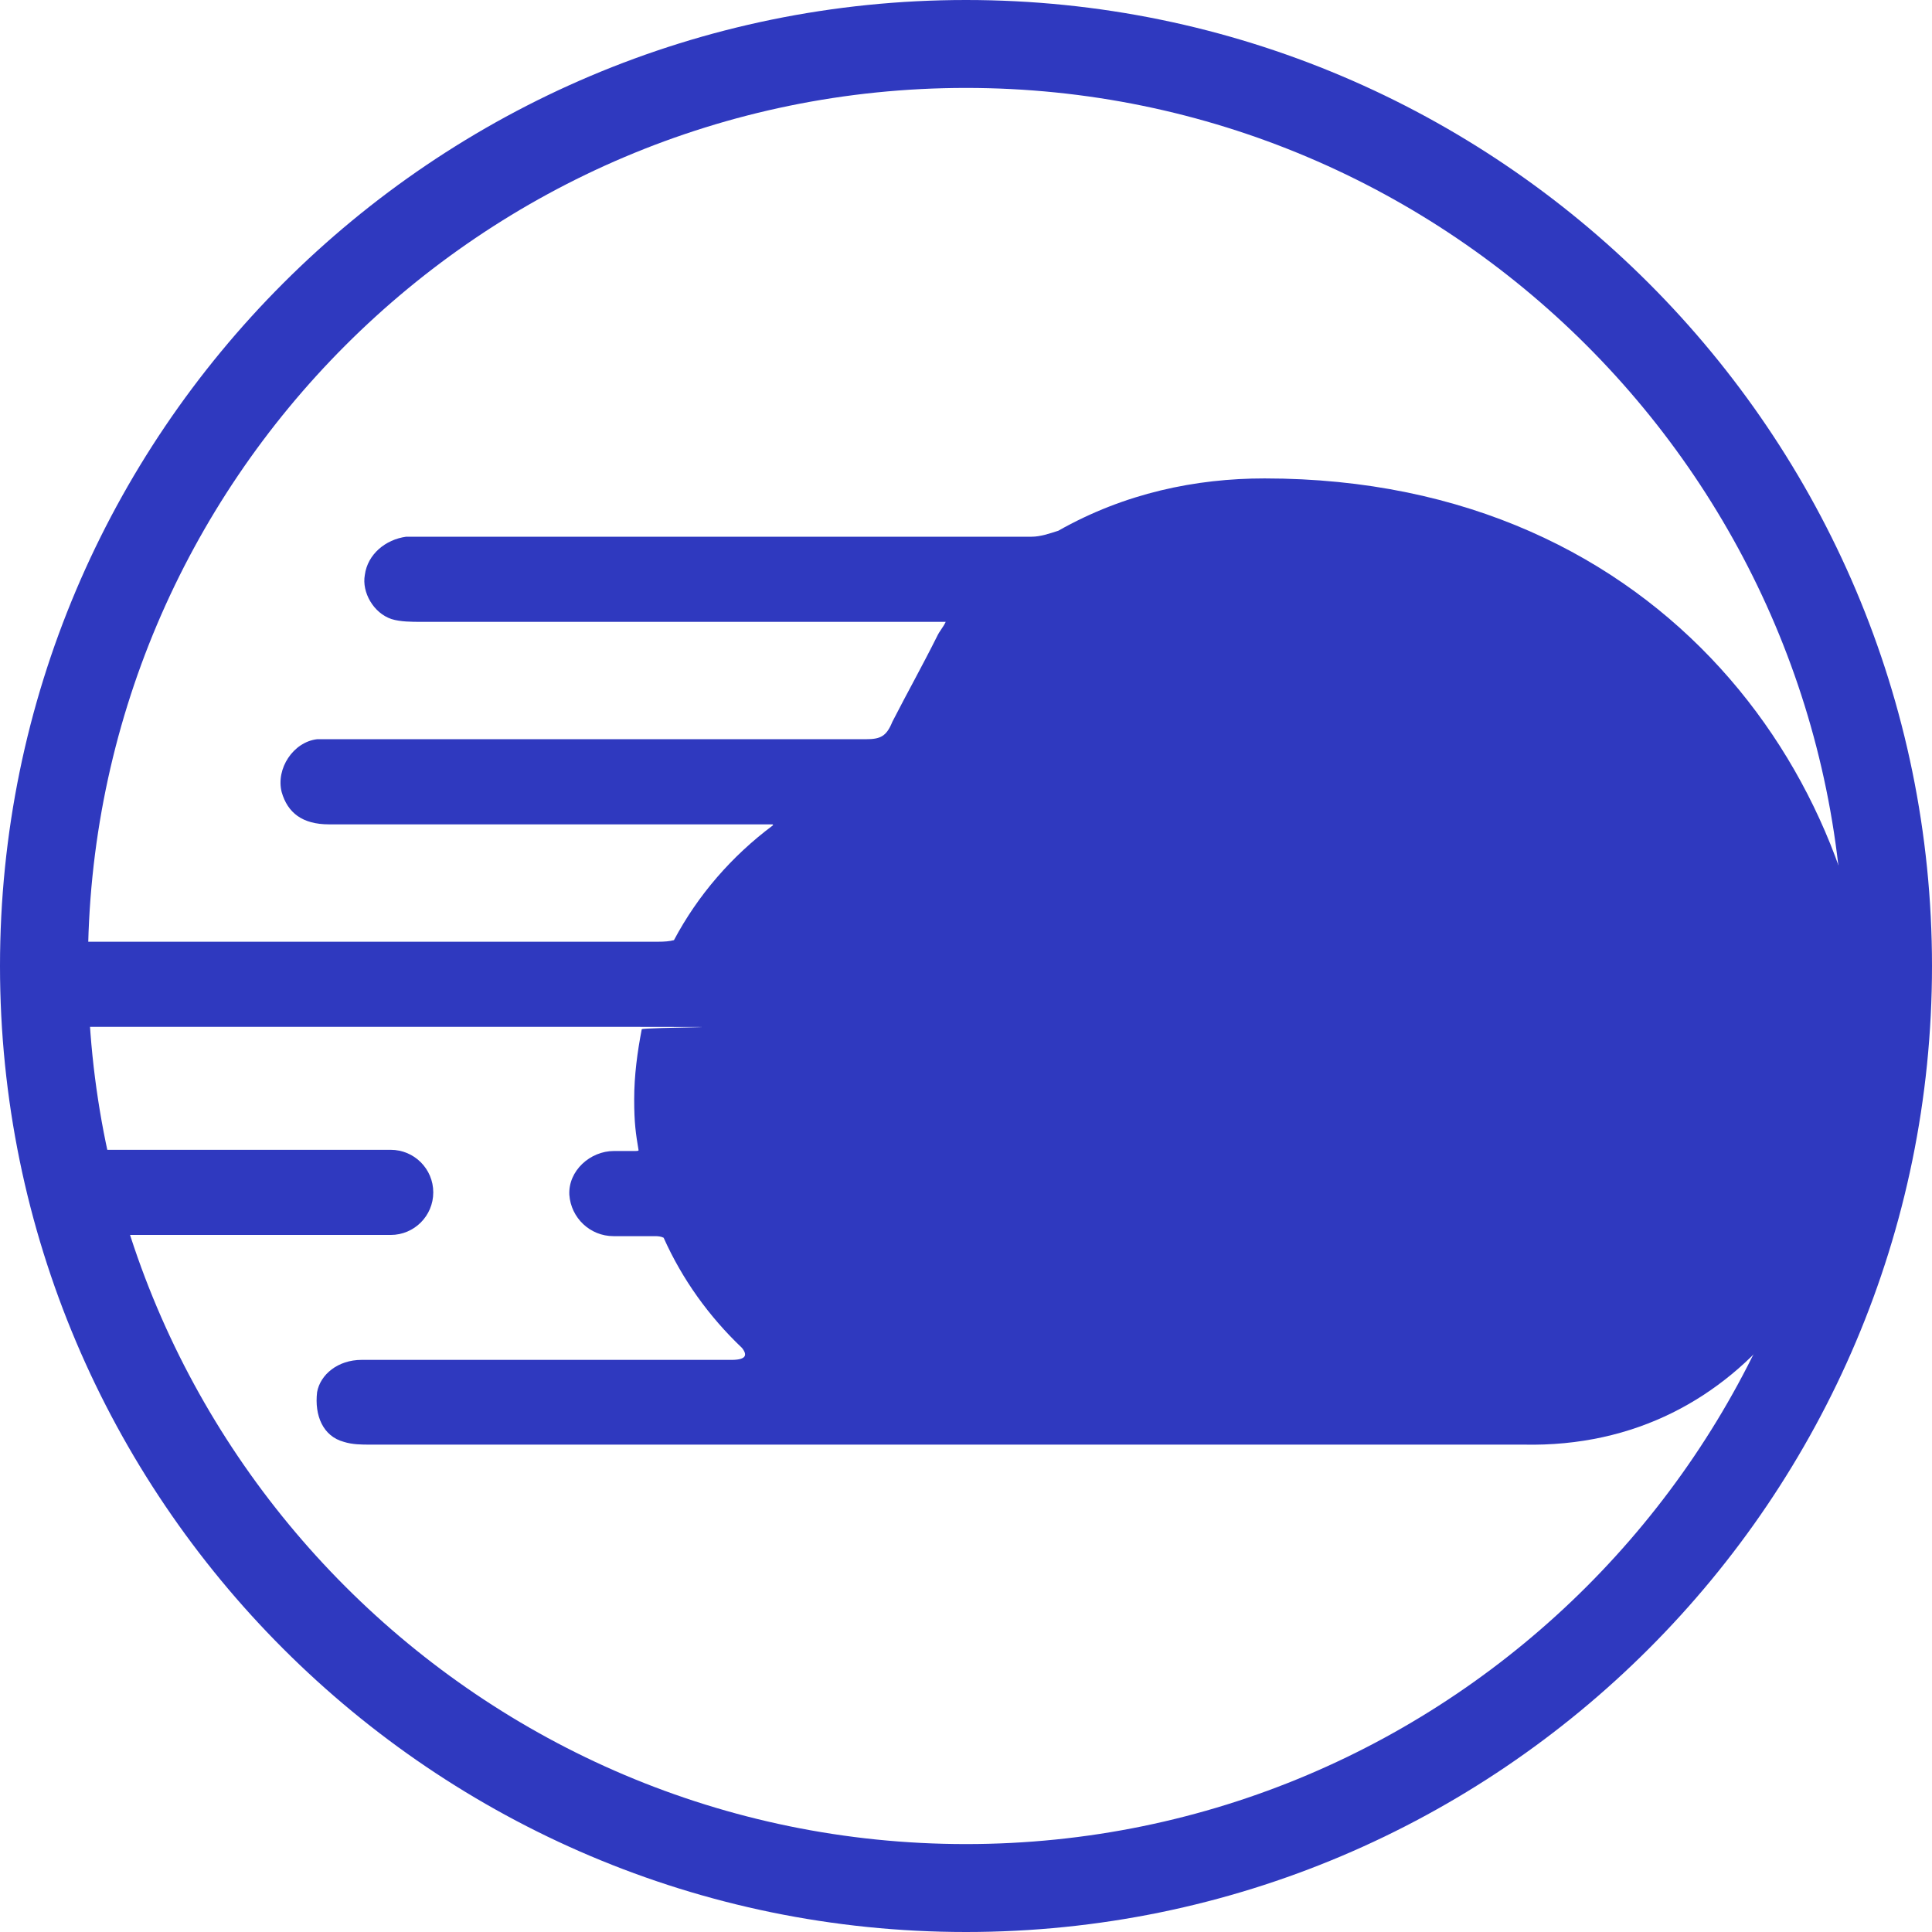
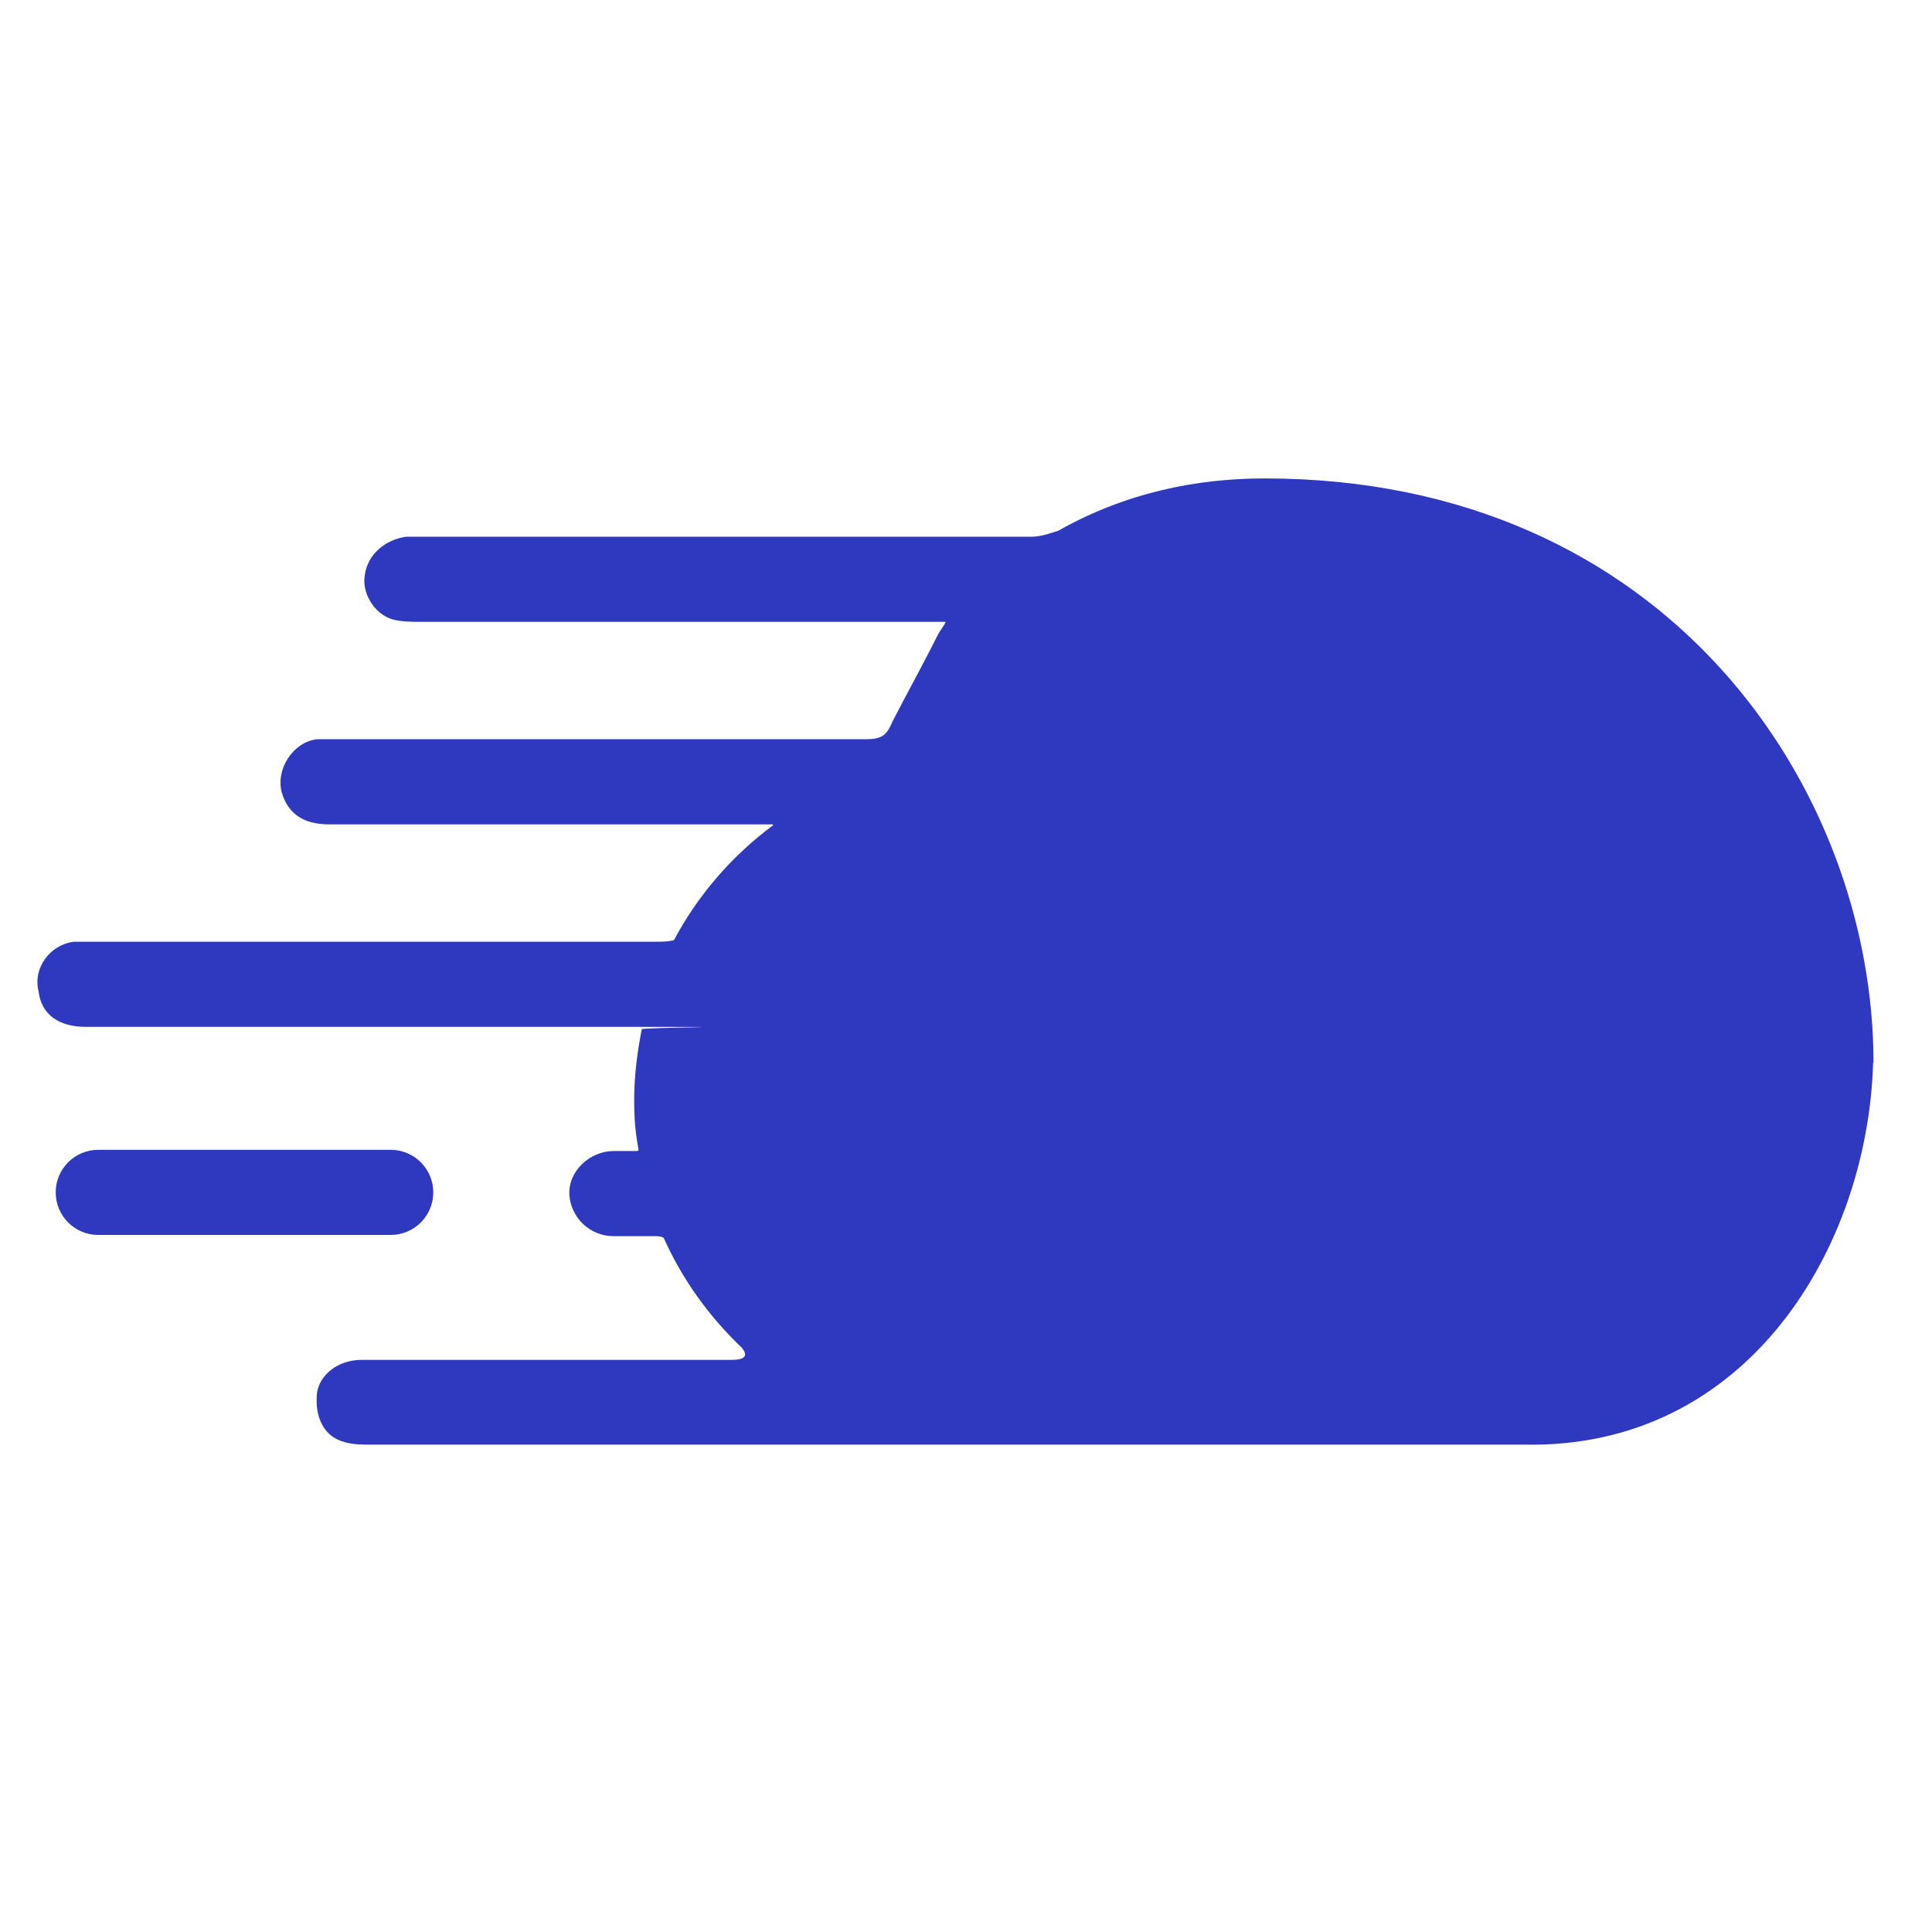
<svg xmlns="http://www.w3.org/2000/svg" id="Layer_1" data-name="Layer 1" viewBox="0 0 485.6 485.6">
  <defs>
    <style> .cls-1, .cls-2 { fill: #2f39bf; } .cls-2 { fill-rule: evenodd; } </style>
  </defs>
  <g>
    <path class="cls-1" d="M24.7,289h73.5c5.91,0,10.7,4.79,10.7,10.7h0c0,5.91-4.79,10.7-10.7,10.7H24.7c-5.91,0-10.7-4.79-10.7-10.7h0c0-5.91,4.79-10.7,10.7-10.7Z" />
    <path class="cls-2" d="M470.9,267.1c0-68.54-51.58-146.85-153.07-146.85-17.29,0-35.13,3.69-51.83,13.15-2.2.7-4.5,1.5-6.7,1.5H102.1c-5.2.7-9.7,4.4-10.4,9.6-.8,4.4,2.2,9.6,6.7,11.1,2.2.7,5.2.7,7.4.7h131.9c-.7,1.5-1.5,2.2-2.2,3.7-3.7,7.4-7.4,14-11.2,21.4-1.5,3.7-3,4.4-6.7,4.4H79.7c-6,.7-10.4,7.4-8.9,13.3,1.5,5.2,5.2,8.1,11.9,8.1h111.4c.2,0,.3.2.1.3-10.3,7.7-18.8,17.5-24.8,28.8-1.1.3-2.4.4-4,.4H18.6c-6,.7-10.4,6.6-8.9,12.5.7,5.9,5.2,8.9,11.9,8.9h139.2c34.8,0,.6.1.5.6-1.1,5.7-1.9,11.6-1.9,17.6s.4,8.6,1.1,12.8c0,.2-.5.2-.8.2h-5.4c-6,0-11.5,5-11.2,11,.4,5.8,5.2,10.4,11.1,10.4h10.5c.8,0,1.5.1,2.1.4,4.7,10.5,11.4,19.8,19.7,27.7,1.5,1.9,1,3.1-3.2,3h-92.4c-6,0-10.4,3.7-11.2,8.1-.7,5.9,1.5,11.1,6.7,12.5,2.2.7,4.5.7,6.7.7h289.8c56.59,1.23,86.57-49.89,87.9-96,0-.02.1,0,.1,0Z" />
  </g>
-   <path class="cls-1" d="M242.8,485.6C108.9,485.6,0,376.7,0,242.8S108.9,0,242.8,0s242.8,108.9,242.8,242.8-108.9,242.8-242.8,242.8h0ZM242.8,22.1C121.1,22.1,22.1,121.1,22.1,242.8s99,220.7,220.7,220.7,220.7-99,220.7-220.7S364.5,22.1,242.8,22.1Z" />
</svg>